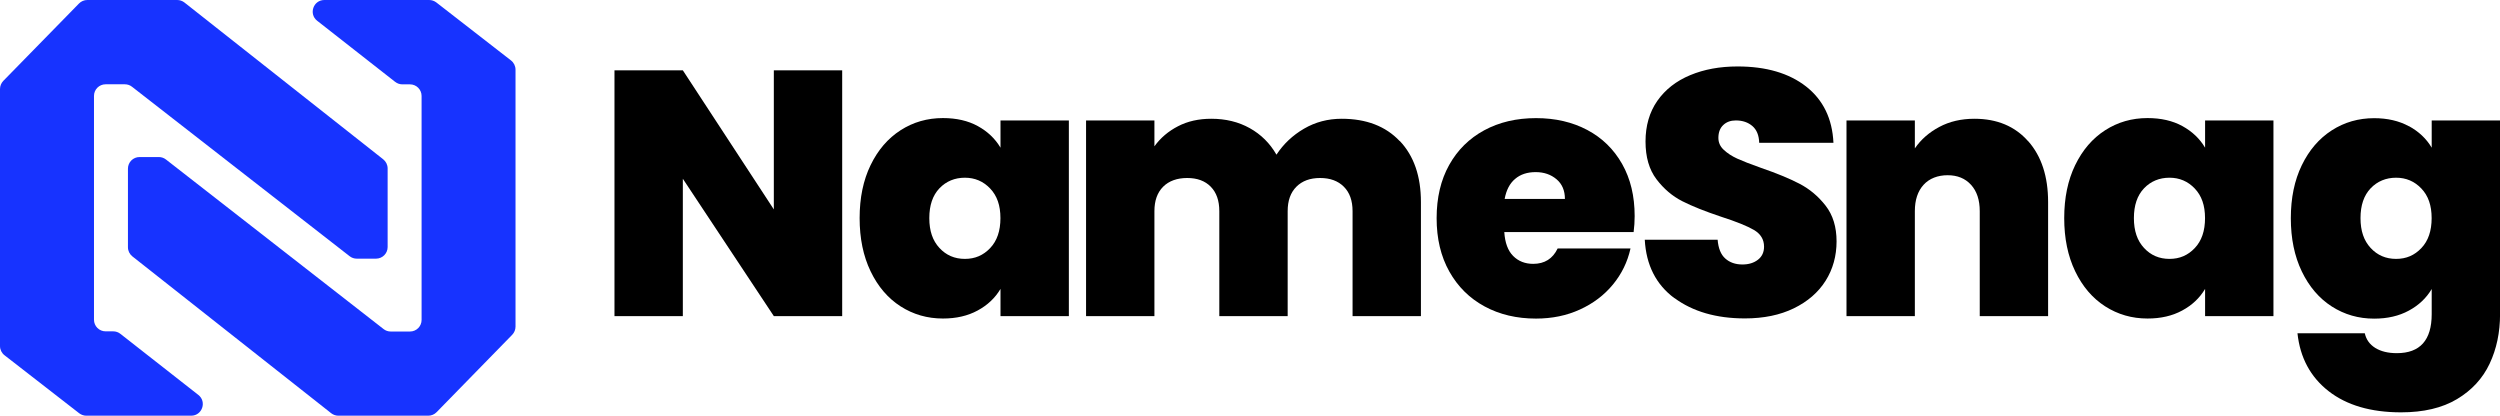
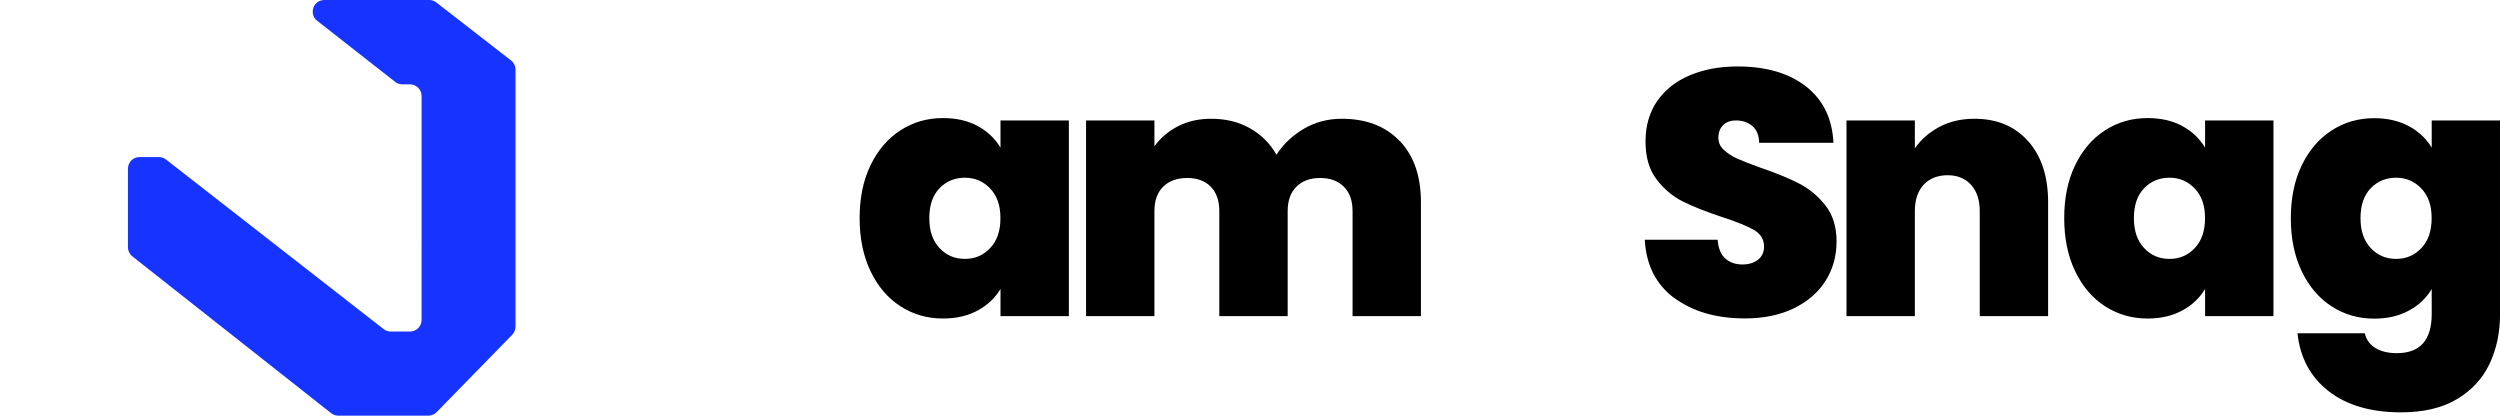
<svg xmlns="http://www.w3.org/2000/svg" id="Layer_2" data-name="Layer 2" viewBox="0 0 433.01 72">
  <defs>
    <style>
      .cls-1 {
        fill: #1733ff;
      }
    </style>
  </defs>
  <g id="Layer_1-2" data-name="Layer 1">
    <g>
      <path class="cls-1" d="M68.43,14.17l-13.49-10.57c-1.51-1.18-.67-3.6,1.24-3.6h18.15c.45,0,.88.15,1.24.42l12.94,10.05c.49.38.78.97.78,1.59v44.51c0,.53-.21,1.03-.57,1.41l-13.1,13.41c-.38.39-.9.61-1.44.61h-15.57c-.45,0-.89-.15-1.25-.43l-34.43-27.16c-.48-.38-.77-.96-.77-1.58v-13.62c0-1.11.9-2.01,2.01-2.01h3.34c.45,0,.88.15,1.24.43l37.68,29.36c.35.28.79.43,1.24.43h3.34c1.11,0,2.01-.9,2.01-2.01V16.62c0-1.11-.9-2.01-2.01-2.01h-1.32c-.45,0-.89-.15-1.24-.43Z" />
-       <path class="cls-1" d="M20.86,57.83l13.49,10.57c1.51,1.18.67,3.6-1.24,3.6H14.96c-.45,0-.88-.15-1.24-.42L.78,61.53c-.49-.38-.78-.97-.78-1.59V15.42c0-.53.21-1.03.57-1.41L13.68.61c.38-.39.9-.61,1.44-.61h15.57c.45,0,.89.15,1.25.43l34.43,27.16c.48.38.77.96.77,1.58v13.62c0,1.11-.9,2.01-2.01,2.01h-3.34c-.45,0-.88-.15-1.24-.43L22.87,15.03c-.35-.28-.79-.43-1.24-.43h-3.34c-1.11,0-2.01.9-2.01,2.01v38.77c0,1.11.9,2.01,2.01,2.01h1.32c.45,0,.89.15,1.24.43Z" />
    </g>
    <g>
-       <path d="M145.87,54.75h-11.84l-15.76-23.79v23.79h-11.84V12.18h11.84l15.76,24.09V12.18h11.84v42.57Z" />
      <path d="M150.79,28.6c1.27-2.62,3-4.63,5.19-6.04,2.19-1.41,4.64-2.11,7.34-2.11,2.33,0,4.35.46,6.04,1.39,1.69.93,3,2.17,3.93,3.74v-4.71h11.84v33.88h-11.84v-4.71c-.93,1.57-2.25,2.82-3.96,3.74-1.71.93-3.71,1.39-6.01,1.39-2.7,0-5.14-.7-7.34-2.11-2.19-1.41-3.92-3.43-5.19-6.07-1.27-2.64-1.9-5.71-1.9-9.21s.63-6.56,1.9-9.18ZM171.5,32.65c-1.19-1.25-2.65-1.87-4.38-1.87s-3.24.61-4.41,1.84c-1.17,1.23-1.75,2.95-1.75,5.16s.58,3.9,1.75,5.16c1.17,1.27,2.64,1.9,4.41,1.9s3.19-.62,4.38-1.87c1.19-1.25,1.78-2.98,1.78-5.19s-.59-3.88-1.78-5.13Z" />
      <path d="M242.46,24.43c2.44,2.58,3.65,6.1,3.65,10.57v19.75h-11.84v-18.18c0-1.81-.5-3.22-1.51-4.23-1.01-1.01-2.38-1.51-4.11-1.51s-3.1.5-4.11,1.51-1.51,2.42-1.51,4.23v18.18h-11.84v-18.18c0-1.81-.49-3.22-1.48-4.23-.99-1.01-2.35-1.51-4.08-1.51s-3.16.5-4.17,1.51-1.51,2.42-1.51,4.23v18.18h-11.84V20.87h11.84v4.47c1.05-1.45,2.41-2.61,4.08-3.47,1.67-.87,3.59-1.3,5.77-1.3,2.5,0,4.72.54,6.67,1.63,1.95,1.09,3.49,2.62,4.62,4.59,1.21-1.85,2.8-3.35,4.77-4.5,1.97-1.15,4.15-1.72,6.52-1.72,4.27,0,7.62,1.29,10.05,3.86Z" />
-       <path d="M282.95,40.2h-22.4c.12,1.85.63,3.23,1.54,4.14.91.91,2.06,1.36,3.47,1.36,1.97,0,3.38-.89,4.23-2.66h12.62c-.52,2.34-1.54,4.42-3.05,6.25-1.51,1.83-3.41,3.27-5.71,4.32-2.29,1.05-4.83,1.57-7.61,1.57-3.34,0-6.31-.7-8.91-2.11-2.6-1.41-4.63-3.42-6.1-6.04-1.47-2.62-2.2-5.7-2.2-9.24s.72-6.61,2.17-9.21,3.47-4.6,6.07-6.01c2.6-1.41,5.59-2.11,8.97-2.11s6.3.69,8.88,2.05c2.58,1.37,4.59,3.33,6.04,5.89,1.45,2.56,2.17,5.57,2.17,9.03,0,.93-.06,1.85-.18,2.78ZM271.05,34.46c0-1.45-.48-2.59-1.45-3.41-.97-.82-2.17-1.24-3.62-1.24s-2.64.39-3.56,1.18c-.93.78-1.53,1.94-1.81,3.47h10.45Z" />
      <path d="M290.01,51.64c-3.18-2.36-4.89-5.73-5.13-10.12h12.62c.12,1.49.56,2.58,1.33,3.26.76.68,1.75,1.03,2.96,1.03,1.09,0,1.98-.27,2.69-.82.7-.54,1.06-1.3,1.06-2.26,0-1.25-.58-2.21-1.75-2.9-1.17-.68-3.06-1.45-5.68-2.29-2.78-.93-5.02-1.82-6.73-2.69-1.71-.87-3.2-2.13-4.47-3.8-1.27-1.67-1.9-3.85-1.9-6.55s.68-5.08,2.05-7.04c1.37-1.95,3.26-3.43,5.68-4.44,2.42-1.01,5.15-1.51,8.21-1.51,4.95,0,8.91,1.16,11.87,3.47,2.96,2.32,4.54,5.57,4.74,9.75h-12.86c-.04-1.29-.43-2.25-1.18-2.9-.75-.64-1.7-.97-2.87-.97-.89,0-1.61.26-2.17.79-.56.52-.85,1.27-.85,2.23,0,.81.31,1.5.94,2.08.62.58,1.4,1.09,2.32,1.51.93.42,2.29.96,4.11,1.6,2.7.93,4.92,1.84,6.67,2.75,1.75.91,3.26,2.17,4.53,3.8,1.27,1.63,1.9,3.69,1.9,6.19s-.63,4.81-1.9,6.82c-1.27,2.01-3.1,3.6-5.5,4.77-2.4,1.17-5.22,1.75-8.48,1.75-4.95,0-9.02-1.18-12.2-3.53Z" />
      <path d="M351.3,24.46c2.29,2.6,3.44,6.11,3.44,10.54v19.75h-11.84v-18.18c0-1.93-.5-3.45-1.51-4.56-1.01-1.11-2.36-1.66-4.05-1.66s-3.16.55-4.17,1.66c-1.01,1.11-1.51,2.63-1.51,4.56v18.18h-11.84V20.87h11.84v4.83c1.05-1.53,2.46-2.77,4.23-3.71,1.77-.95,3.8-1.42,6.1-1.42,3.91,0,7.01,1.3,9.3,3.9Z" />
      <path d="M359.43,28.6c1.27-2.62,3-4.63,5.19-6.04,2.19-1.41,4.64-2.11,7.34-2.11,2.33,0,4.35.46,6.04,1.39,1.69.93,3,2.17,3.93,3.74v-4.71h11.84v33.88h-11.84v-4.71c-.93,1.57-2.25,2.82-3.96,3.74-1.71.93-3.71,1.39-6.01,1.39-2.7,0-5.14-.7-7.34-2.11-2.19-1.41-3.92-3.43-5.19-6.07-1.27-2.64-1.9-5.71-1.9-9.21s.63-6.56,1.9-9.18ZM380.14,32.65c-1.19-1.25-2.65-1.87-4.38-1.87s-3.24.61-4.41,1.84c-1.17,1.23-1.75,2.95-1.75,5.16s.58,3.9,1.75,5.16c1.17,1.27,2.64,1.9,4.41,1.9s3.19-.62,4.38-1.87c1.19-1.25,1.78-2.98,1.78-5.19s-.59-3.88-1.78-5.13Z" />
      <path d="M417.22,21.84c1.71.93,3.03,2.17,3.96,3.74v-4.71h11.84v33.52c0,3.18-.6,6.05-1.81,8.61-1.21,2.56-3.09,4.6-5.65,6.13-2.56,1.53-5.79,2.29-9.69,2.29-5.23,0-9.42-1.23-12.56-3.68-3.14-2.46-4.93-5.8-5.38-10.02h11.66c.24,1.09.84,1.93,1.81,2.54.97.6,2.21.91,3.74.91,4.03,0,6.04-2.26,6.04-6.76v-4.35c-.93,1.57-2.25,2.82-3.96,3.74-1.71.93-3.71,1.39-6.01,1.39-2.7,0-5.14-.7-7.34-2.11-2.19-1.41-3.92-3.43-5.19-6.07-1.27-2.64-1.9-5.71-1.9-9.21s.63-6.56,1.9-9.18c1.27-2.62,3-4.63,5.19-6.04,2.19-1.41,4.64-2.11,7.34-2.11,2.29,0,4.3.46,6.01,1.39ZM419.39,32.65c-1.19-1.25-2.65-1.87-4.38-1.87s-3.24.61-4.41,1.84c-1.17,1.23-1.75,2.95-1.75,5.16s.58,3.9,1.75,5.16c1.17,1.27,2.64,1.9,4.41,1.9s3.19-.62,4.38-1.87c1.19-1.25,1.78-2.98,1.78-5.19s-.59-3.88-1.78-5.13Z" />
    </g>
  </g>
</svg>